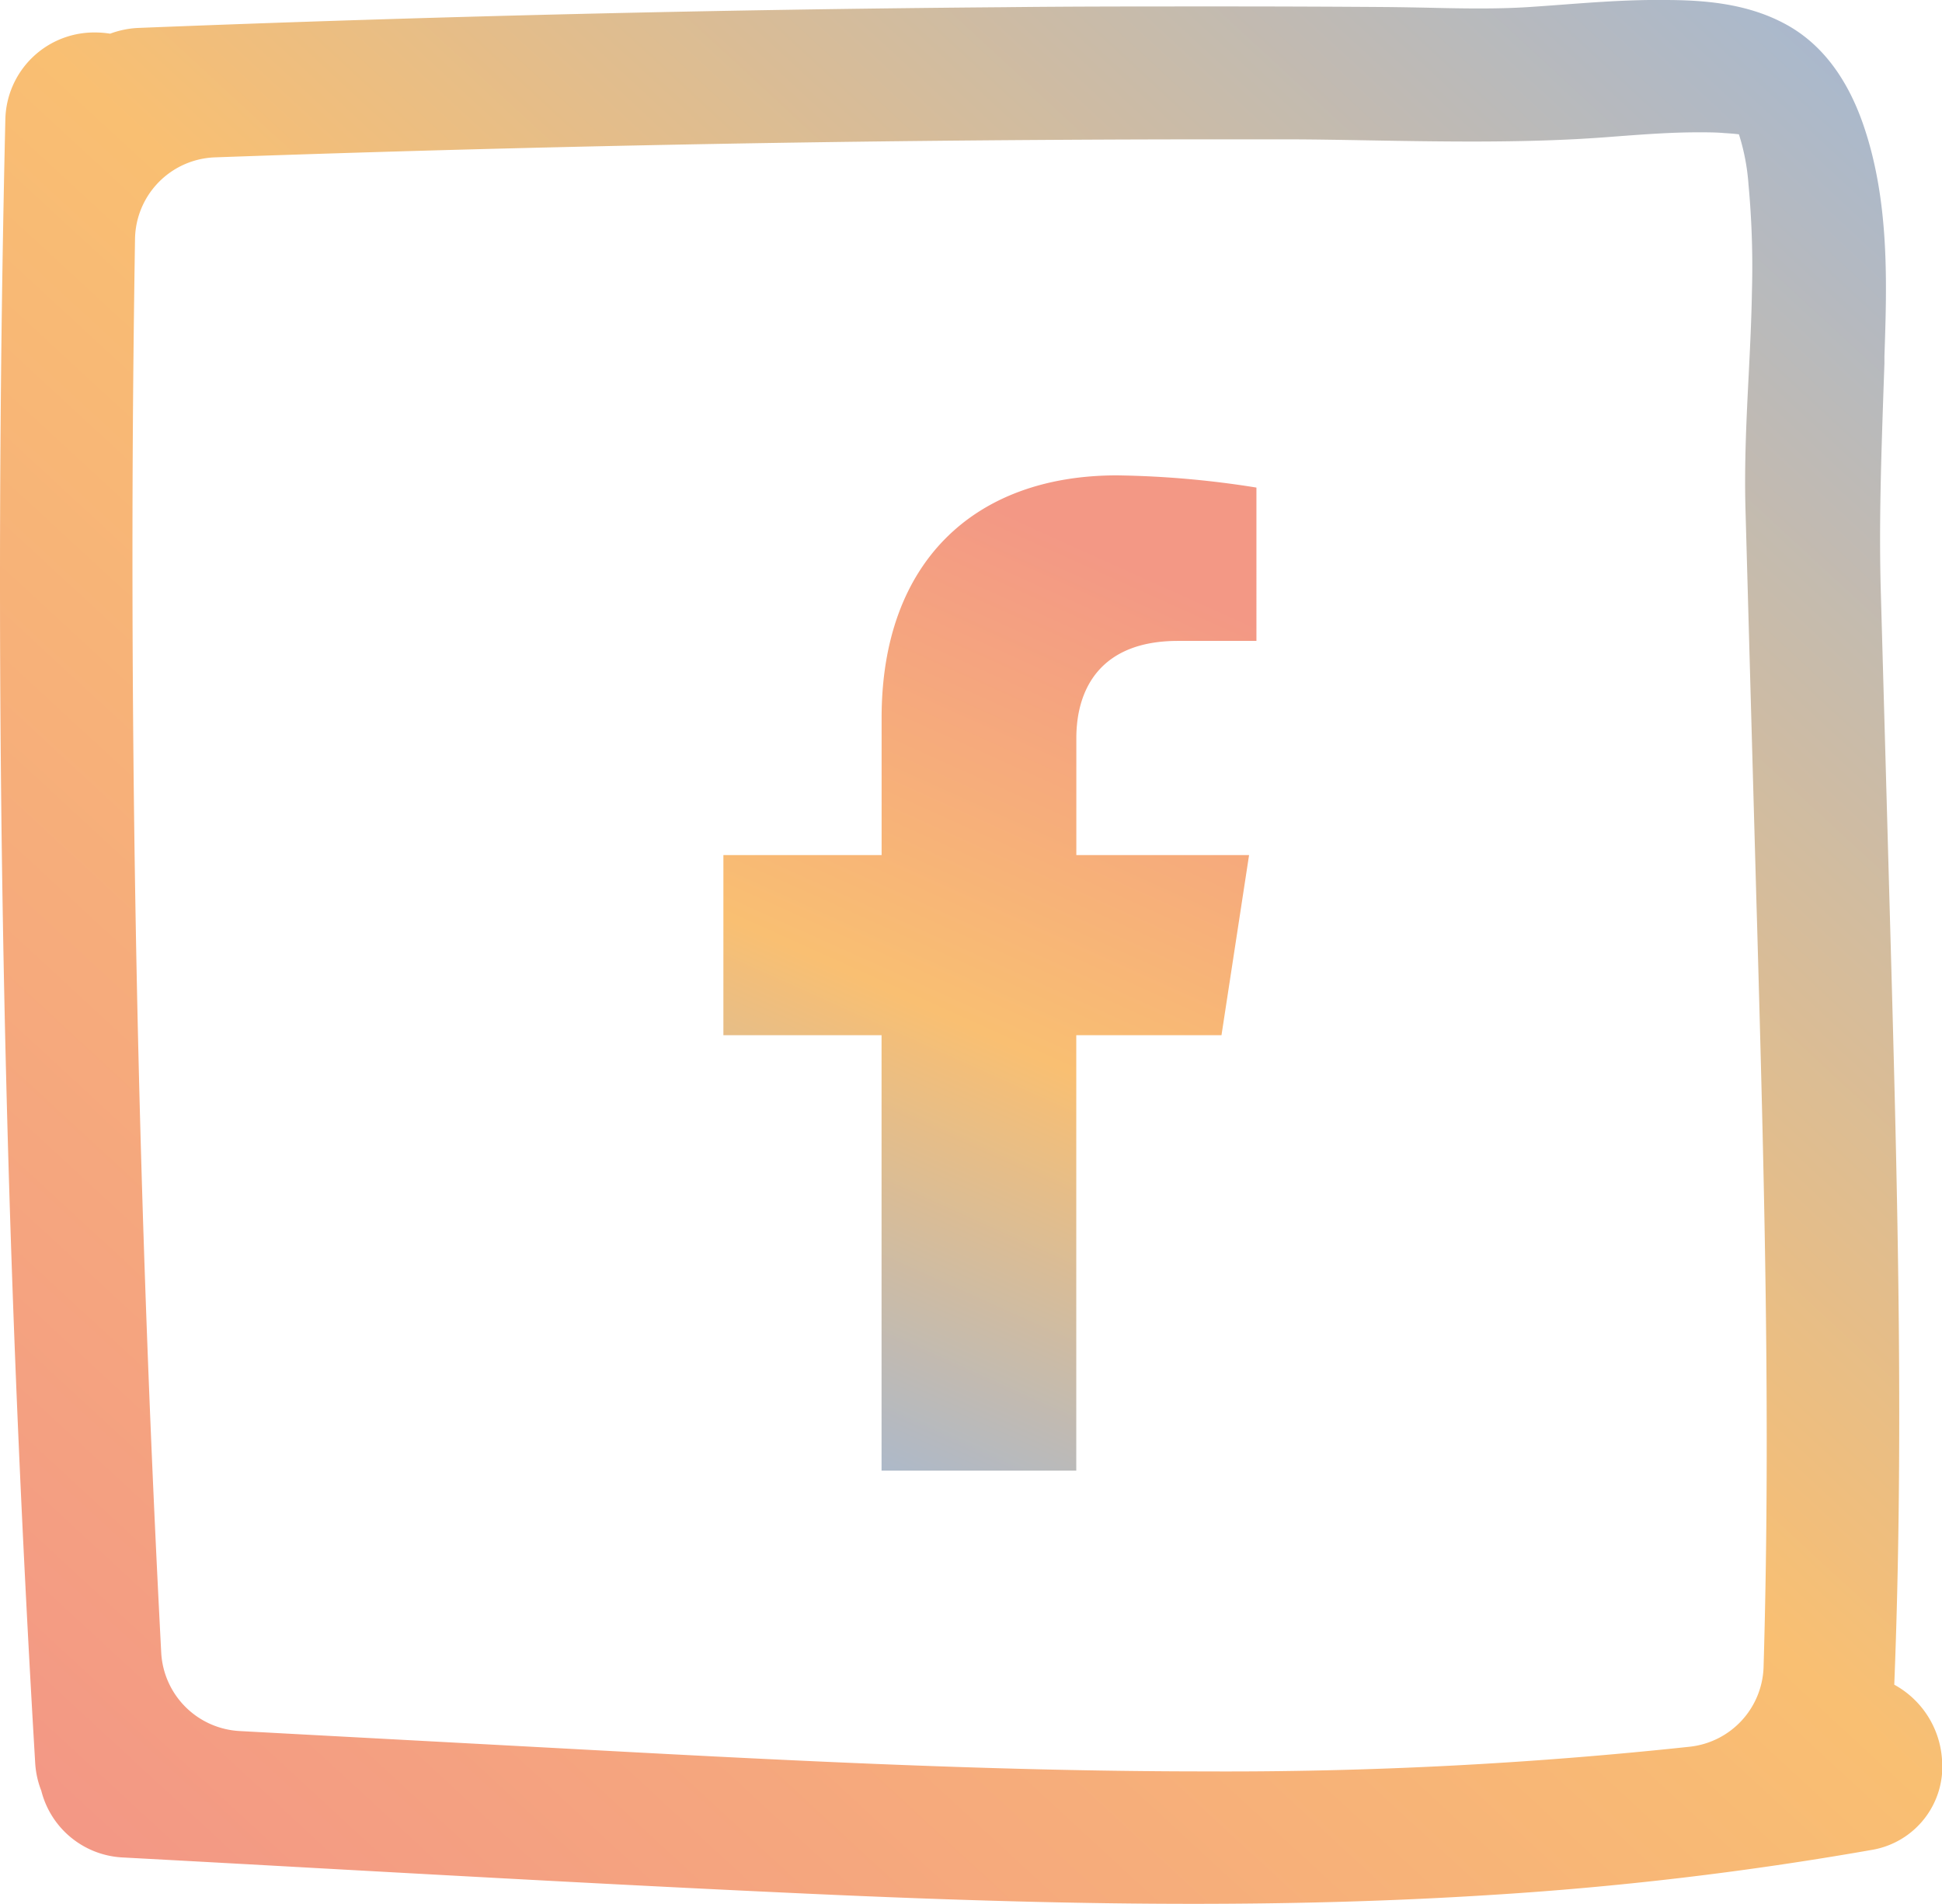
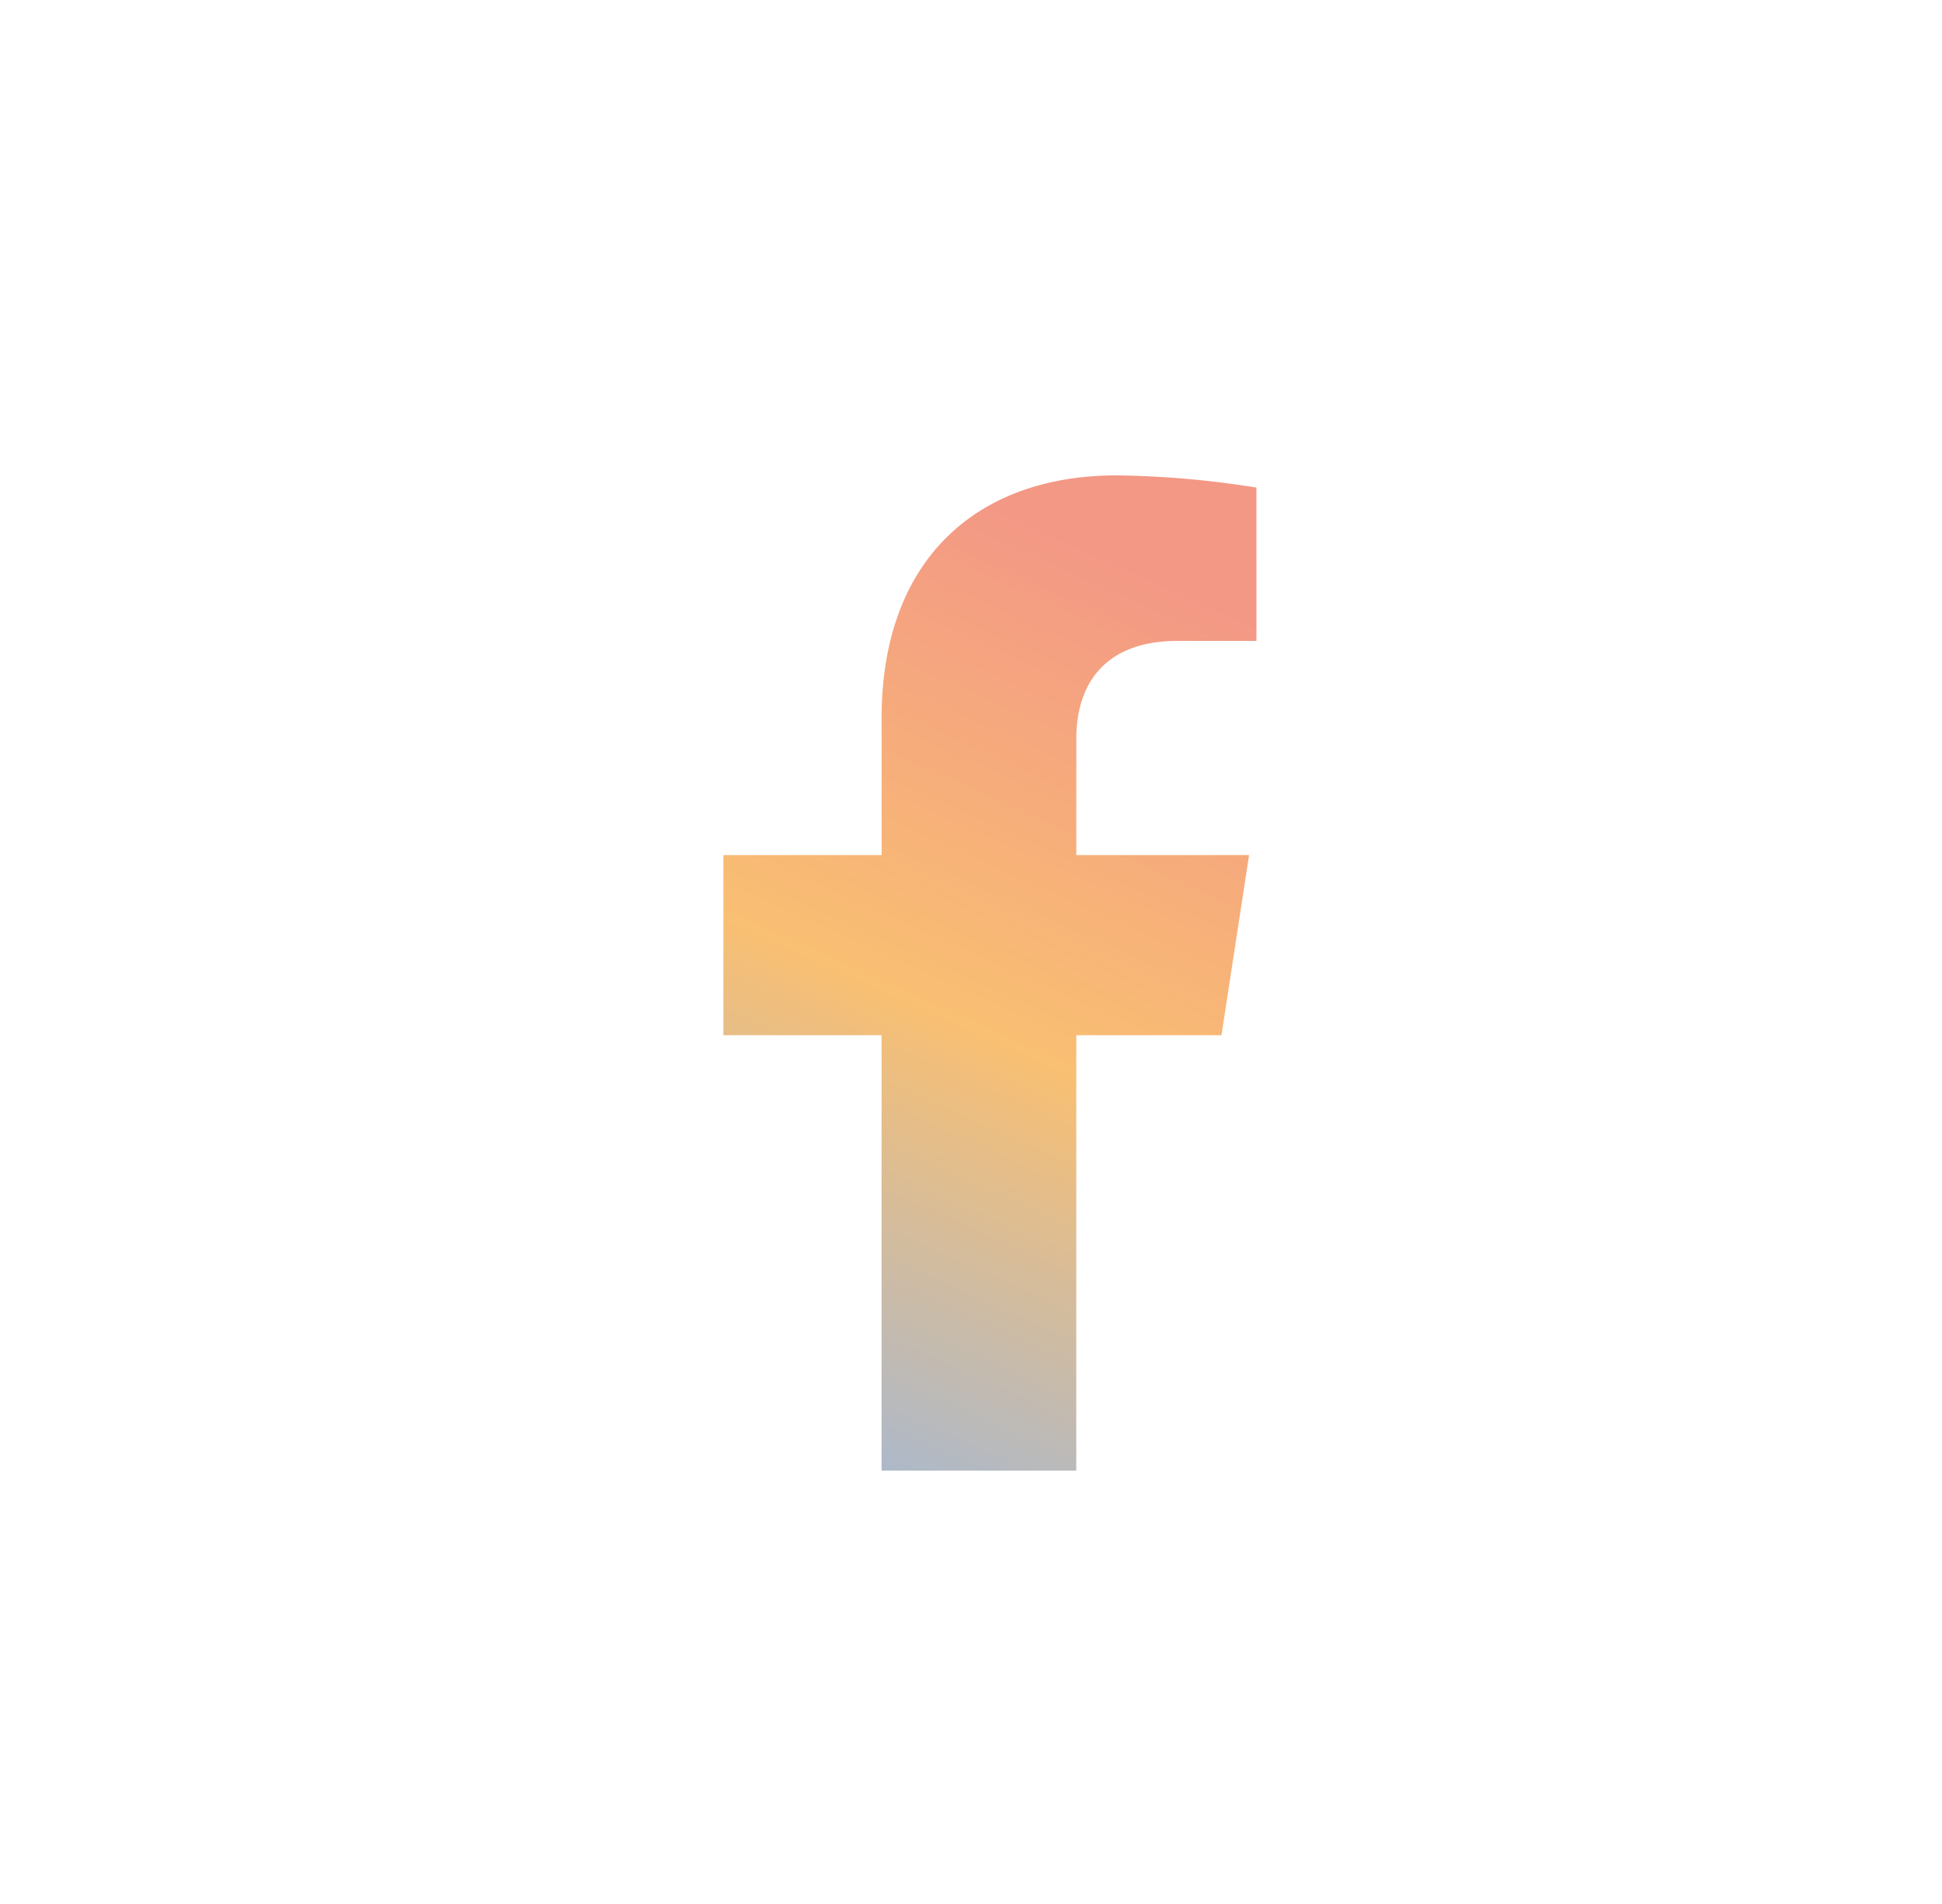
<svg xmlns="http://www.w3.org/2000/svg" xmlns:xlink="http://www.w3.org/1999/xlink" id="Layer_1" data-name="Layer 1" viewBox="0 0 337.29 330.65">
  <defs>
    <style>.cls-1{fill:url(#New_Gradient_Swatch);}.cls-2{fill:url(#New_Gradient_Swatch-2);}</style>
    <linearGradient id="New_Gradient_Swatch" x1="480.02" y1="55.99" x2="781.67" y2="-271.04" gradientTransform="translate(803.27 52.66) rotate(180)" gradientUnits="userSpaceOnUse">
      <stop offset="0" stop-color="#a5b8d2" />
      <stop offset="0.5" stop-color="#f9bf72" />
      <stop offset="1" stop-color="#f39885" />
    </linearGradient>
    <linearGradient id="New_Gradient_Swatch-2" x1="132.49" y1="254.83" x2="201.84" y2="100.72" gradientTransform="matrix(1, 0, 0, 1, 0, 0)" xlink:href="#New_Gradient_Swatch" />
  </defs>
-   <path class="cls-1" d="M2.92,243.11c.86,20.64,1.93,41.85,3.19,63.05A15.69,15.69,0,0,0,7.17,311,15.37,15.37,0,0,0,21.38,322.6q16.77.9,33.54,1.84c28,1.55,56.92,3.15,85.42,4.45,26.18,1.2,47.41,1.76,66.8,1.76,18.47,0,35.34-.5,51.57-1.53A592.68,592.68,0,0,0,325,321.3a14.67,14.67,0,0,0,12.27-16A16,16,0,0,0,329,292.59c1.59-40.23.72-80.2-.5-124.15l-1-35.87-.84-29.9c-.33-11.74.07-23.17.48-35.27l.15-4.26,0-1.21c.43-12.68.92-27-3.69-40.33-2.88-8.31-7.45-14.18-13.57-17.45C303.24.49,295.59,0,289,0l-2.55,0c-5.14.06-10.17.44-15,.8-2,.15-4,.3-6,.43-2.51.16-5.29.24-8.51.24-3,0-5.94-.06-8.91-.13-2.56-.05-5.12-.1-7.67-.12q-15.44-.11-30.87-.1c-11.59,0-23.35,0-35,.13C124.86,1.64,74.22,2.85,24.05,4.85a15.93,15.93,0,0,0-4.92,1,16.22,16.22,0,0,0-2.61-.21A15.43,15.43,0,0,0,.93,20.7C-.79,94.74-.12,169.57,2.92,243.11ZM23.45,41.52A14.4,14.4,0,0,1,37.31,27.33C76.58,25.93,116,25,154.65,24.54c19.1-.22,38.46-.34,57.56-.34h10.62c5.19,0,10.4.1,15.61.19,5.61.1,11.42.19,17.17.19,9.11,0,16.61-.24,23.6-.77l.9-.07c5.15-.39,10-.76,14.79-.76,1.62,0,3.11,0,4.55.13,1.19.07,2,.14,2.57.22A37.43,37.43,0,0,1,303.68,32a154.64,154.64,0,0,1,.6,18.6c-.08,4.74-.31,9.44-.56,14.42-.39,7.61-.78,15.48-.56,23.46l1.26,45.27.64,22.86.13,4.44c1.18,42.18,2.39,85.61,1.11,128.5a14.38,14.38,0,0,1-12.79,13.81,754.93,754.93,0,0,1-84.26,4.29h0c-38,0-76.67-2.1-114.11-4.13L85.47,303l-35.35-1.9-8.51-.46A14.41,14.41,0,0,1,28,287c-3.63-69.39-5.29-139.24-4.95-208C23.11,66.82,23.25,54.26,23.45,41.52Z" />
  <path class="cls-2" d="M212.15,179.79l4.79-31.28h-30v-20.3c0-8.56,4.19-16.9,17.64-16.9h13.64V84.68A165.83,165.83,0,0,0,194,82.56c-24.72,0-40.88,15-40.88,42.11v23.84H125.64v31.28h27.47v75.62h33.82V179.79Z" />
</svg>